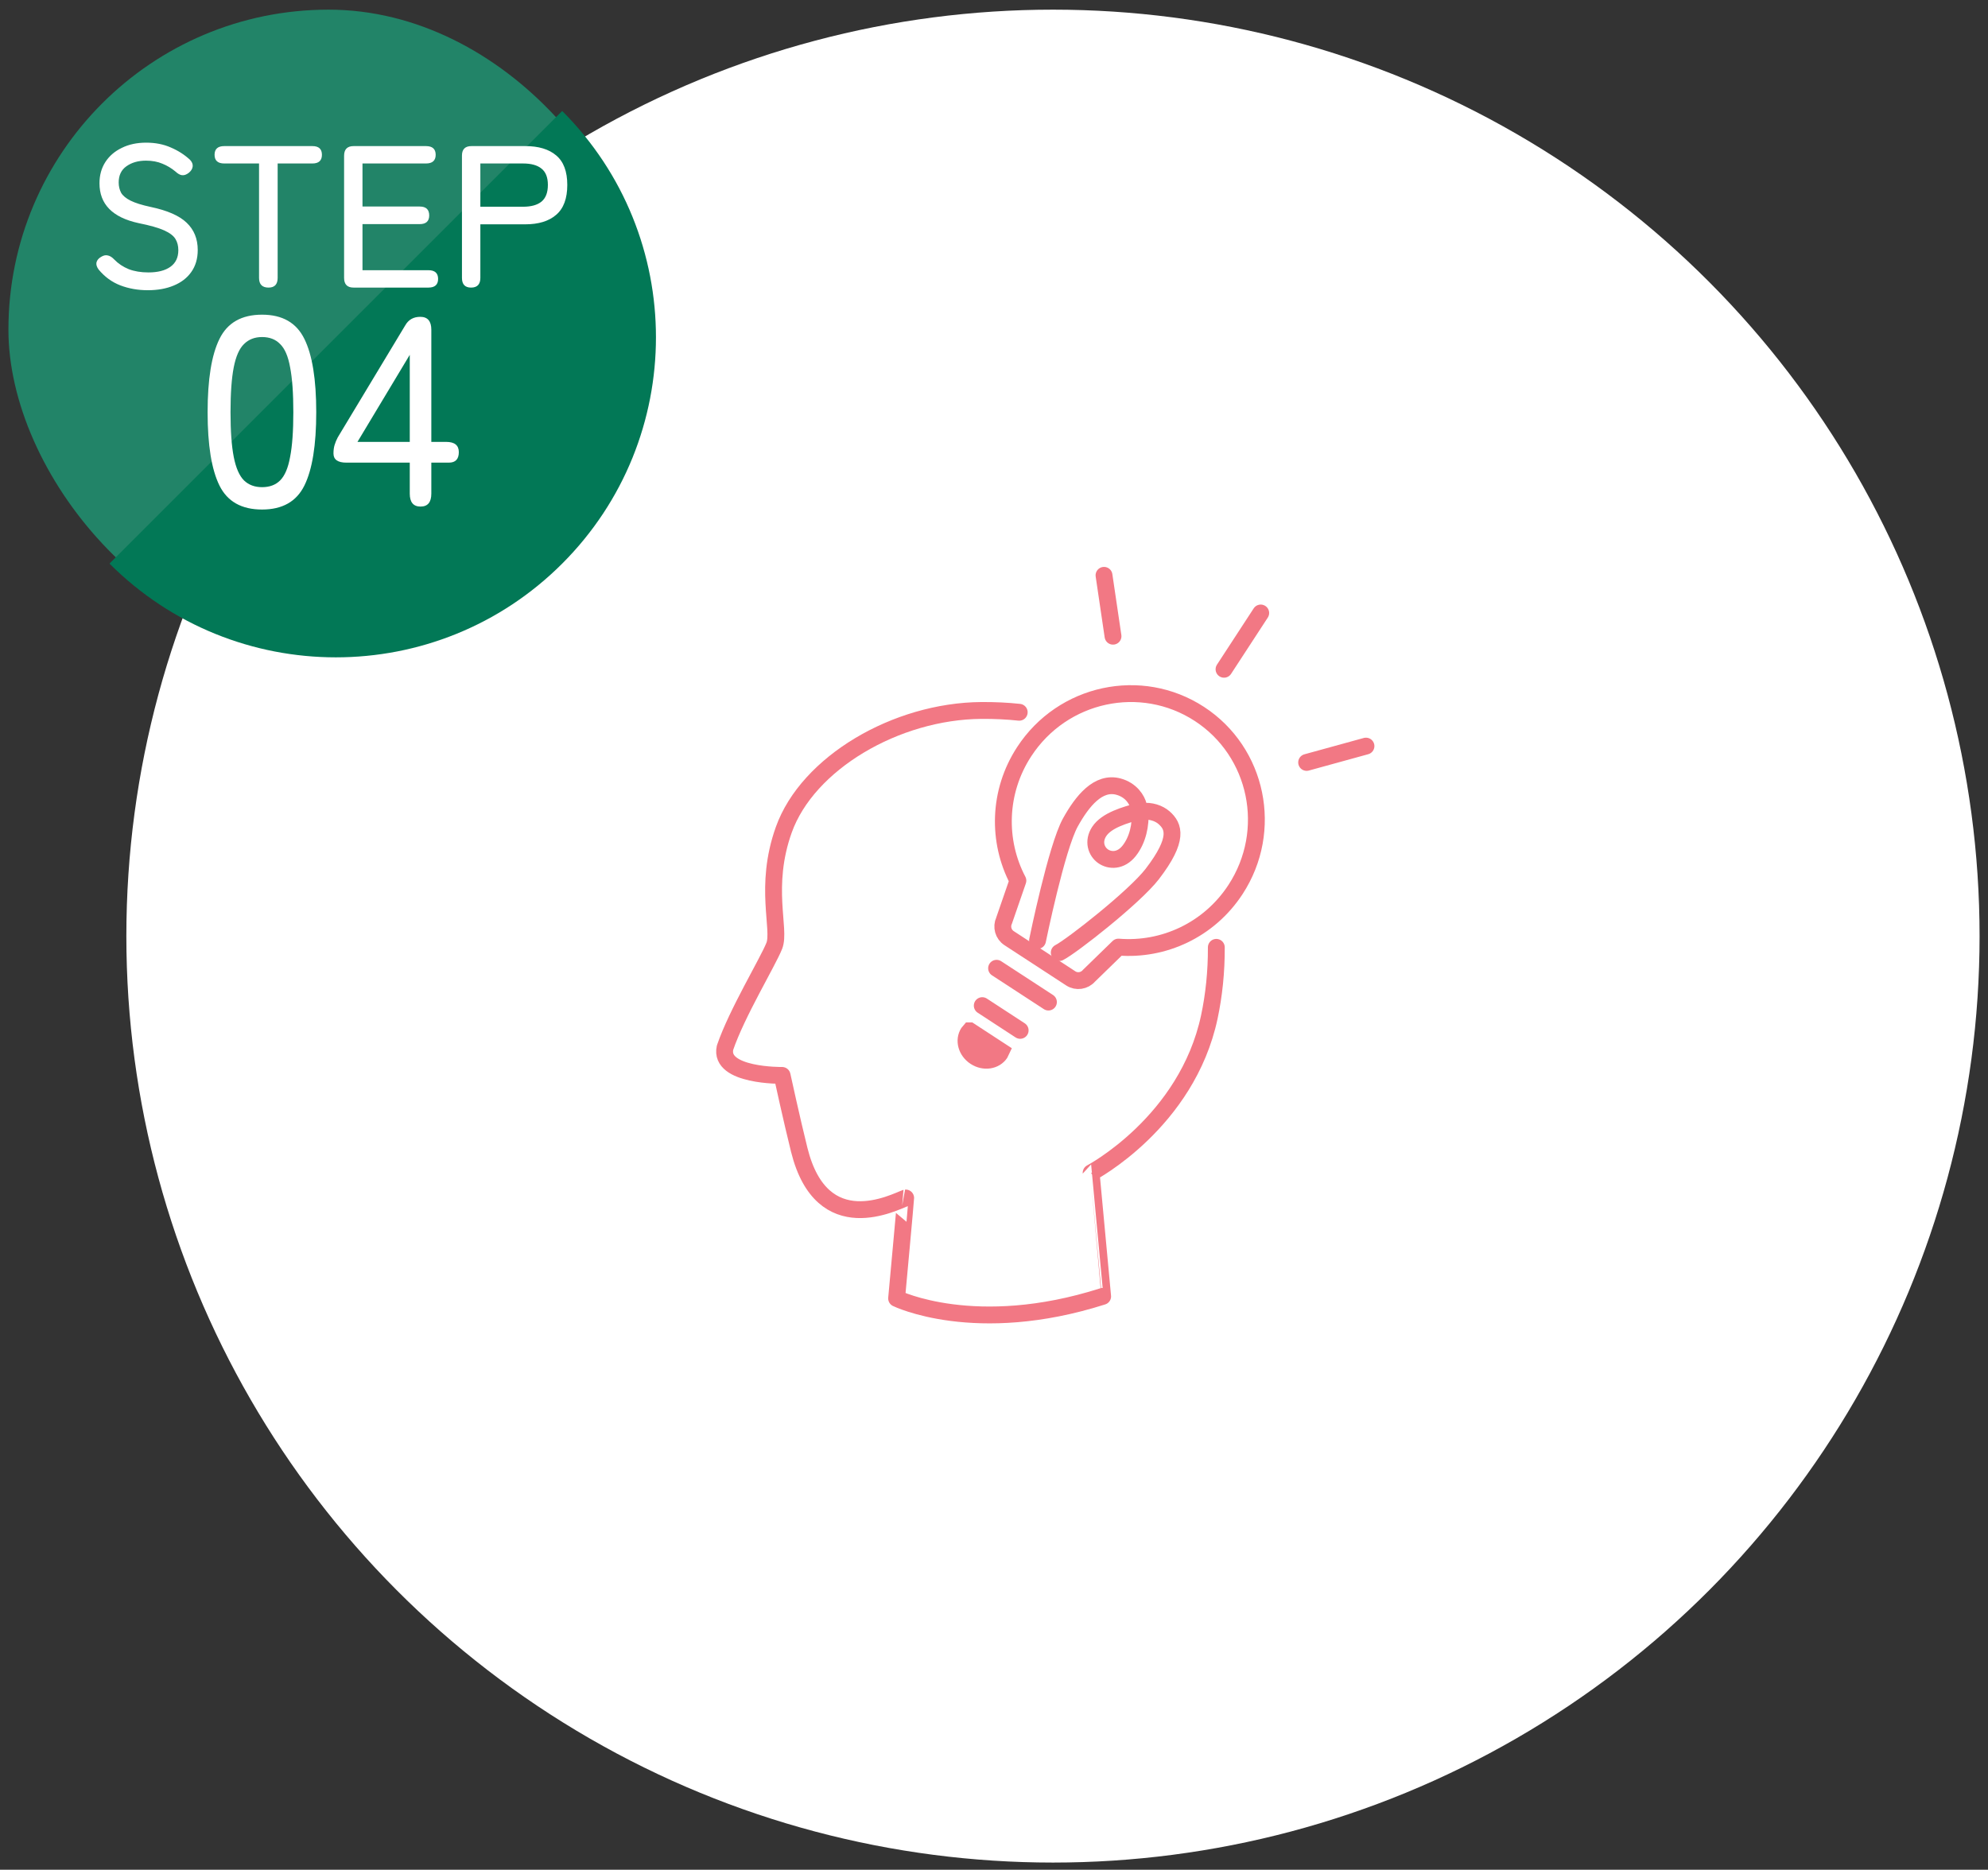
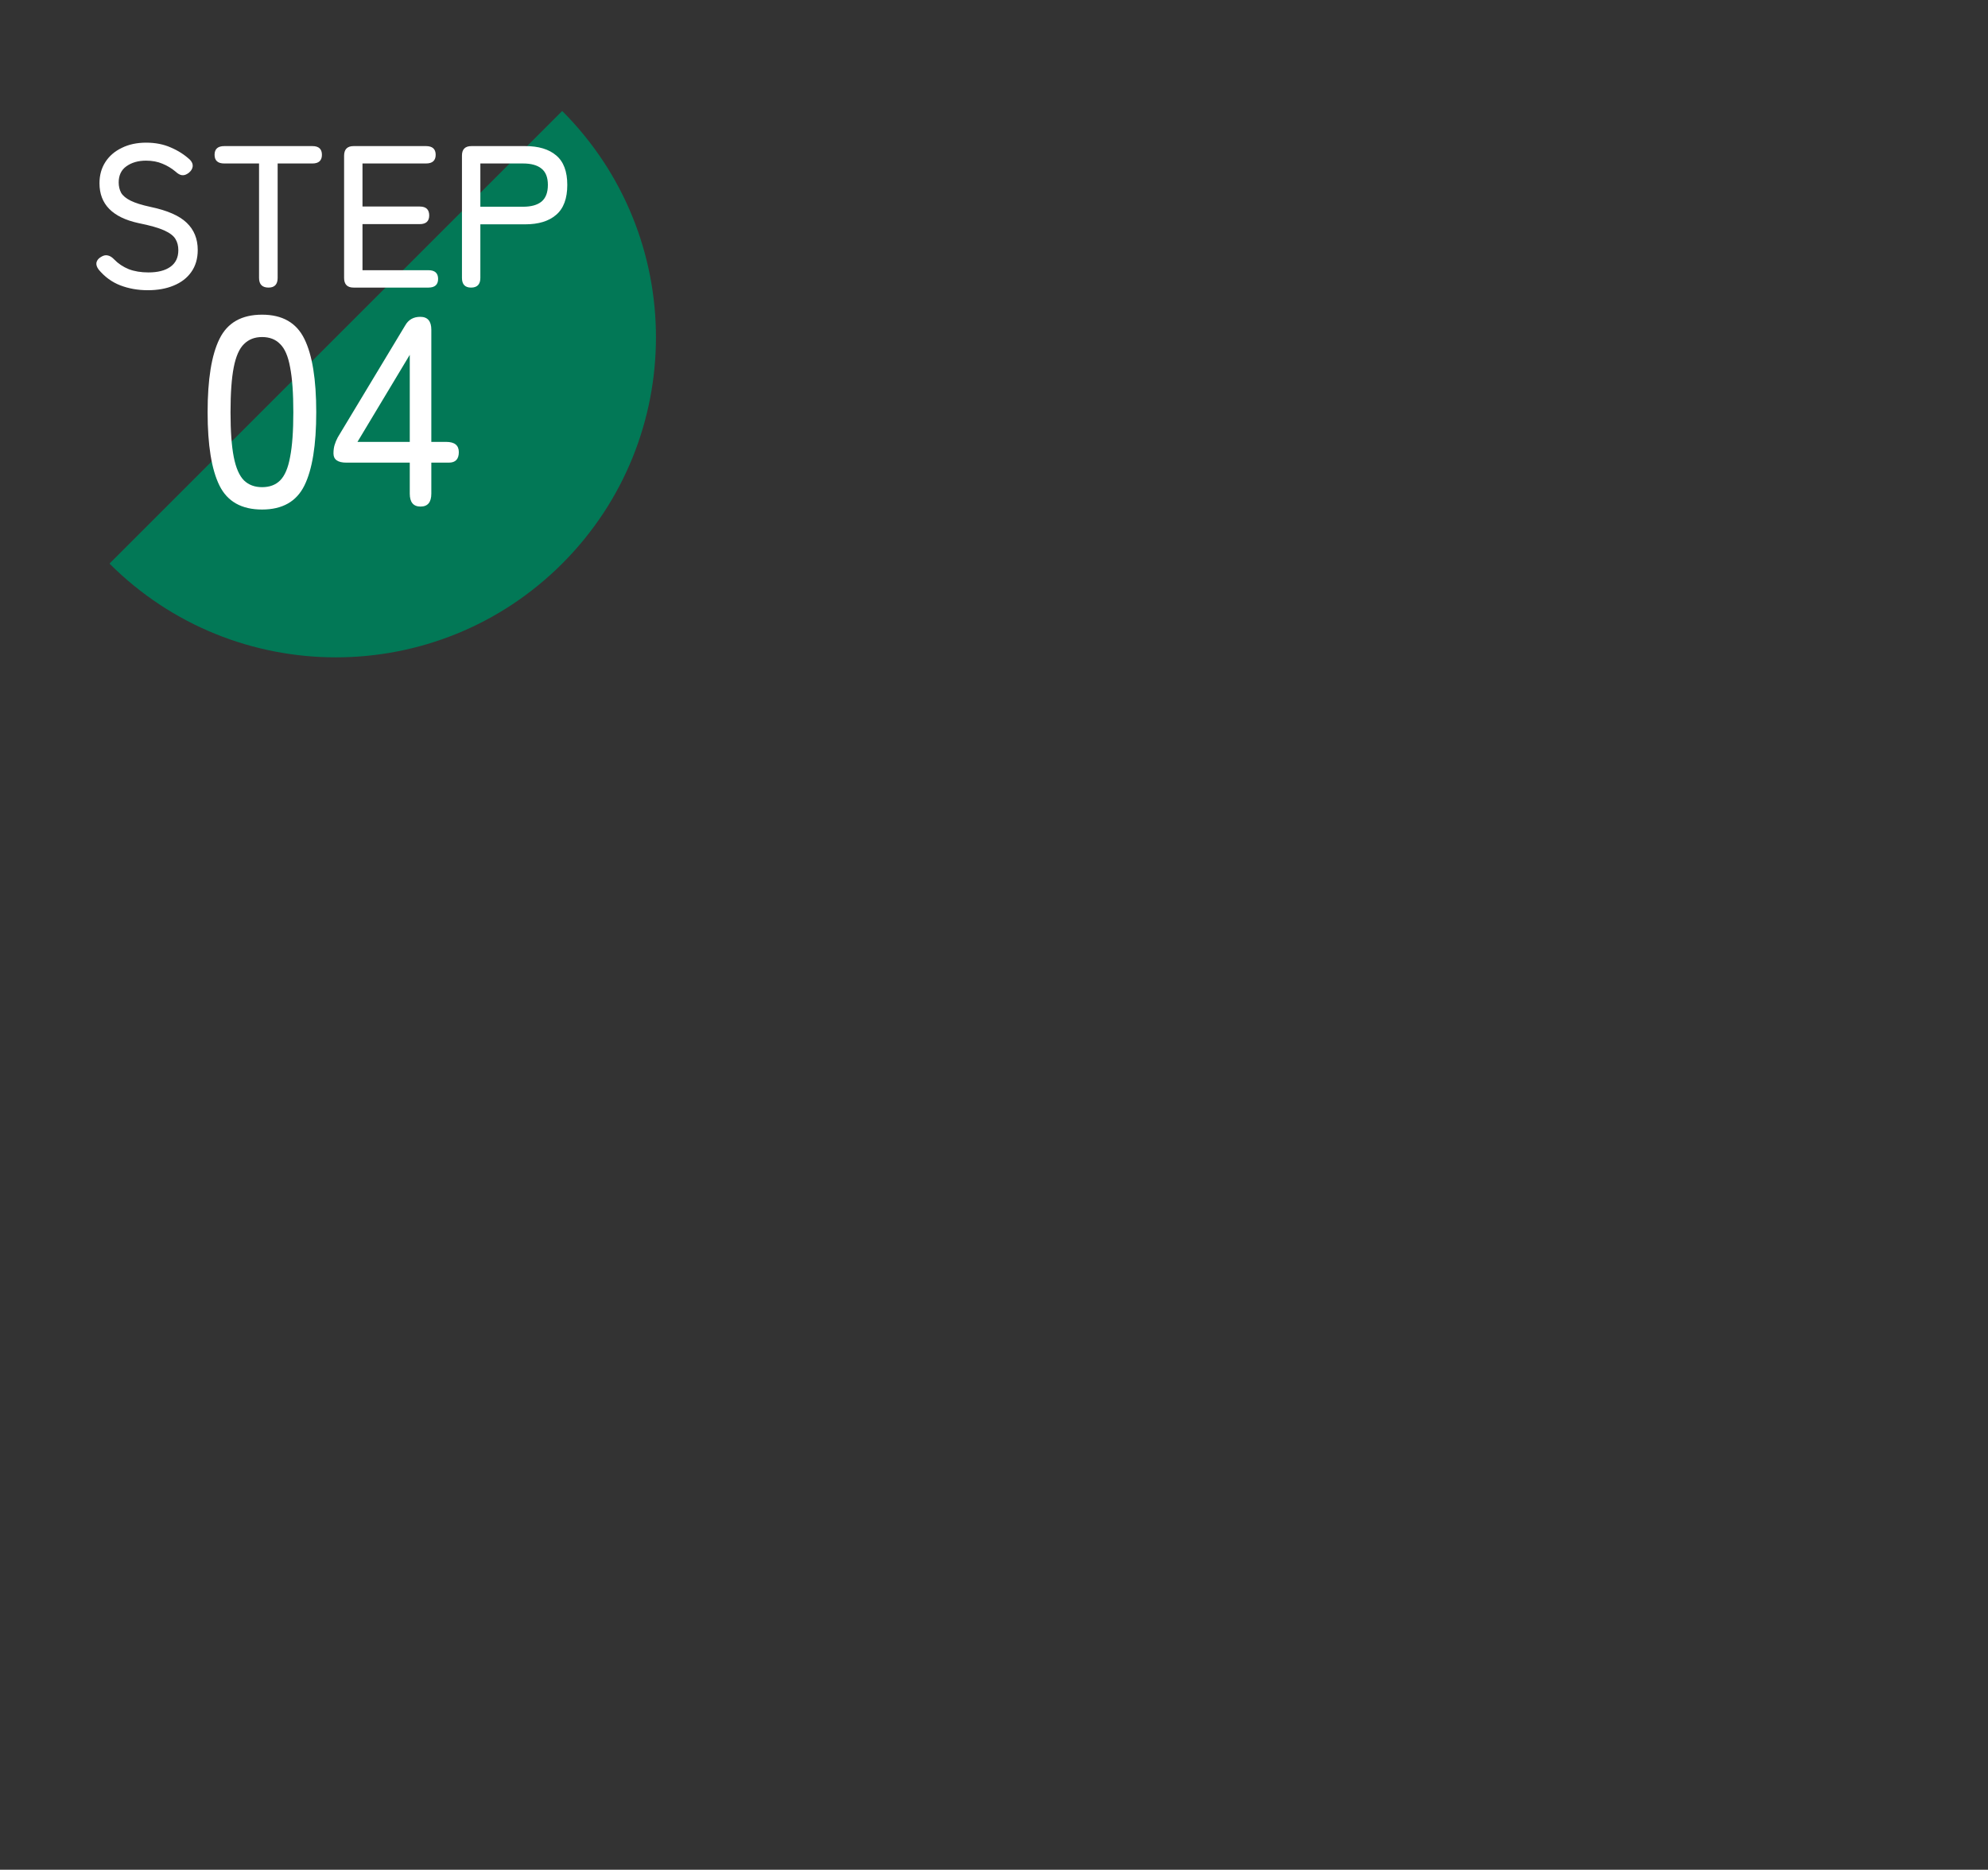
<svg xmlns="http://www.w3.org/2000/svg" width="118" height="111" viewBox="0 0 118 111" fill="none">
  <rect x="0" y="0" width="118" height="111" fill="#333333" stroke="none" />
-   <circle cx="62.5" cy="55.573" r="55" fill="white" />
  <g clip-path="url(#clip0_411_1088)">
    <path d="M60.497 42.284C59.788 42.208 59.04 42.172 58.251 42.177C53.187 42.214 47.938 45.299 46.522 49.262C45.315 52.641 46.351 55.168 45.958 56.151C45.565 57.135 43.729 60.155 43.035 62.198C42.663 63.895 46.423 63.843 46.423 63.843C46.423 63.843 46.993 66.467 47.441 68.267C48.792 73.685 53.108 71.342 53.757 71.119C53.768 71.116 53.219 77.08 53.219 77.08C53.219 77.08 57.889 79.371 65.449 76.961C65.452 76.961 64.765 69.625 64.765 69.625C64.765 69.625 70.453 66.627 71.783 60.366C72.052 59.1 72.204 57.694 72.196 56.24" stroke="#F27884" stroke-linecap="round" stroke-linejoin="round" />
    <path d="M59.153 57.482L62.231 59.489" stroke="#F27884" stroke-miterlimit="10" stroke-linecap="round" />
-     <path d="M58.303 59.7L60.553 61.169" stroke="#F27884" stroke-miterlimit="10" stroke-linecap="round" />
    <path d="M57.56 61.196C57.532 61.227 57.507 61.26 57.484 61.295C57.184 61.755 57.363 62.401 57.884 62.74C58.405 63.08 59.069 62.982 59.369 62.523C59.392 62.489 59.411 62.452 59.428 62.414L57.561 61.196H57.56Z" fill="#F27884" stroke="#F27884" stroke-miterlimit="10" />
    <path d="M71.193 42.384C67.728 40.125 63.071 41.128 60.792 44.624C59.236 47.009 59.19 49.94 60.418 52.279L59.599 54.651C59.425 55.026 59.552 55.47 59.895 55.694L63.557 58.083C63.905 58.309 64.368 58.241 64.641 57.922L66.385 56.225C69.052 56.444 71.762 55.22 73.337 52.804C75.617 49.308 74.657 44.643 71.192 42.383L71.193 42.384Z" stroke="#F27884" stroke-linecap="round" stroke-linejoin="round" />
    <path d="M62.873 56.55C63.604 56.181 67.349 53.246 68.396 51.883C69.991 49.806 69.674 49.051 69.093 48.543C68.794 48.281 68.311 48.108 67.781 48.173C67.765 48.175 67.685 48.181 67.669 48.182C67.718 48.955 67.542 49.853 67.021 50.512C66.523 51.139 65.867 51.114 65.465 50.826C65.068 50.541 64.863 49.947 65.243 49.365C65.679 48.696 66.784 48.38 67.624 48.157C67.682 48.191 67.58 47.862 67.577 47.85C67.49 47.472 67.132 46.9 66.391 46.699C65.19 46.374 64.24 47.552 63.534 48.825C62.712 50.311 61.596 55.776 61.584 55.831" stroke="#F27884" stroke-linecap="round" stroke-linejoin="round" />
    <path d="M65.53 34.155L66.064 37.769" stroke="#F27884" stroke-miterlimit="10" stroke-linecap="round" />
-     <path d="M81.079 44.293L77.557 45.262" stroke="#F27884" stroke-miterlimit="10" stroke-linecap="round" />
    <path d="M74.832 36.391L72.653 39.732" stroke="#F27884" stroke-miterlimit="10" stroke-linecap="round" />
  </g>
-   <rect x="0.5" y="0.573" width="38" height="38" rx="19" fill="#228468" />
  <path d="M33.37 6.589C40.79 14.009 40.79 26.039 33.37 33.459C25.95 40.879 13.92 40.879 6.5 33.459C6.5 33.459 13.222 26.737 20.642 19.317C28.062 11.897 33.724 6.235 33.37 6.589Z" fill="#027856" />
  <path d="M8.773 17.229C8.189 17.229 7.645 17.133 7.141 16.941C6.645 16.749 6.217 16.437 5.857 16.005C5.745 15.853 5.701 15.713 5.725 15.585C5.757 15.449 5.849 15.337 6.001 15.249C6.145 15.161 6.277 15.133 6.397 15.165C6.525 15.189 6.653 15.269 6.781 15.405C7.021 15.653 7.309 15.845 7.645 15.981C7.981 16.109 8.369 16.173 8.809 16.173C9.369 16.173 9.805 16.061 10.117 15.837C10.429 15.613 10.585 15.285 10.585 14.853C10.585 14.597 10.529 14.377 10.417 14.193C10.305 14.001 10.081 13.829 9.745 13.677C9.409 13.525 8.901 13.381 8.221 13.245C6.677 12.909 5.905 12.121 5.905 10.881C5.905 10.401 6.021 9.981 6.253 9.621C6.485 9.261 6.809 8.981 7.225 8.781C7.641 8.573 8.125 8.469 8.677 8.469C9.221 8.469 9.709 8.565 10.141 8.757C10.573 8.941 10.953 9.185 11.281 9.489C11.401 9.617 11.453 9.749 11.437 9.885C11.421 10.021 11.345 10.145 11.209 10.257C11.065 10.369 10.929 10.417 10.801 10.401C10.681 10.385 10.553 10.313 10.417 10.185C10.177 9.985 9.917 9.829 9.637 9.717C9.357 9.597 9.033 9.537 8.665 9.537C8.201 9.537 7.813 9.649 7.501 9.873C7.197 10.089 7.045 10.409 7.045 10.833C7.045 11.057 7.093 11.261 7.189 11.445C7.293 11.621 7.481 11.777 7.753 11.913C8.025 12.049 8.421 12.173 8.941 12.285C9.933 12.493 10.645 12.805 11.077 13.221C11.517 13.637 11.737 14.177 11.737 14.841C11.737 15.353 11.609 15.789 11.353 16.149C11.105 16.501 10.757 16.769 10.309 16.953C9.869 17.137 9.357 17.229 8.773 17.229ZM15.94 17.073C15.564 17.073 15.376 16.881 15.376 16.497V9.705H13.312C12.928 9.705 12.736 9.533 12.736 9.189C12.736 8.845 12.928 8.673 13.312 8.673H18.544C18.92 8.673 19.108 8.845 19.108 9.189C19.108 9.533 18.92 9.705 18.544 9.705H16.48V16.497C16.48 16.881 16.3 17.073 15.94 17.073ZM20.988 17.073C20.612 17.073 20.424 16.881 20.424 16.497V9.249C20.424 8.865 20.612 8.673 20.988 8.673H25.284C25.668 8.673 25.86 8.845 25.86 9.189C25.86 9.533 25.668 9.705 25.284 9.705H21.516V12.261H24.912C25.288 12.261 25.476 12.437 25.476 12.789C25.476 13.133 25.288 13.305 24.912 13.305H21.516V16.041H25.428C25.812 16.041 26.004 16.213 26.004 16.557C26.004 16.901 25.812 17.073 25.428 17.073H20.988ZM27.96 17.073C27.6 17.073 27.42 16.881 27.42 16.497V9.237C27.42 8.861 27.608 8.673 27.984 8.673H31.176C31.968 8.673 32.58 8.857 33.012 9.225C33.452 9.593 33.672 10.177 33.672 10.977C33.672 11.785 33.452 12.377 33.012 12.753C32.58 13.129 31.968 13.317 31.176 13.317H28.512V16.497C28.512 16.881 28.328 17.073 27.96 17.073ZM28.512 12.273H31.044C31.524 12.273 31.888 12.173 32.136 11.973C32.392 11.765 32.52 11.433 32.52 10.977C32.52 10.529 32.392 10.205 32.136 10.005C31.888 9.805 31.524 9.705 31.044 9.705H28.512V12.273Z" fill="white" />
  <path d="M15.555 30.249C14.339 30.249 13.497 29.775 13.027 28.825C12.558 27.876 12.323 26.425 12.323 24.473C12.323 22.521 12.558 21.071 13.027 20.121C13.497 19.161 14.339 18.681 15.555 18.681C16.761 18.681 17.598 19.161 18.067 20.121C18.537 21.071 18.771 22.521 18.771 24.473C18.771 26.425 18.537 27.876 18.067 28.825C17.598 29.775 16.761 30.249 15.555 30.249ZM15.555 28.921C16.003 28.921 16.361 28.788 16.627 28.521C16.905 28.244 17.102 27.78 17.219 27.129C17.347 26.479 17.411 25.593 17.411 24.473C17.411 23.343 17.347 22.452 17.219 21.801C17.102 21.151 16.905 20.692 16.627 20.425C16.361 20.148 16.003 20.009 15.555 20.009C15.118 20.009 14.761 20.148 14.483 20.425C14.206 20.692 14.003 21.151 13.875 21.801C13.747 22.452 13.683 23.343 13.683 24.473C13.683 25.593 13.747 26.479 13.875 27.129C14.003 27.78 14.206 28.244 14.483 28.521C14.761 28.788 15.118 28.921 15.555 28.921ZM24.962 30.073C24.536 30.073 24.322 29.817 24.322 29.305V27.465H20.562C20.05 27.465 19.794 27.284 19.794 26.921C19.794 26.729 19.816 26.564 19.858 26.425C19.901 26.276 19.965 26.121 20.05 25.961L24.05 19.321C24.242 18.98 24.541 18.809 24.946 18.809C25.384 18.809 25.602 19.065 25.602 19.577V26.233H26.482C26.984 26.233 27.234 26.436 27.234 26.841C27.234 27.257 27.037 27.465 26.642 27.465H25.602V29.305C25.602 29.817 25.389 30.073 24.962 30.073ZM21.218 26.233H24.322V21.065L21.218 26.233Z" fill="white" />
  <defs>
    <clipPath id="clip0_411_1088">
-       <rect width="39.161" height="45" fill="white" transform="translate(42.5 33.573)" />
-     </clipPath>
+       </clipPath>
  </defs>
</svg>